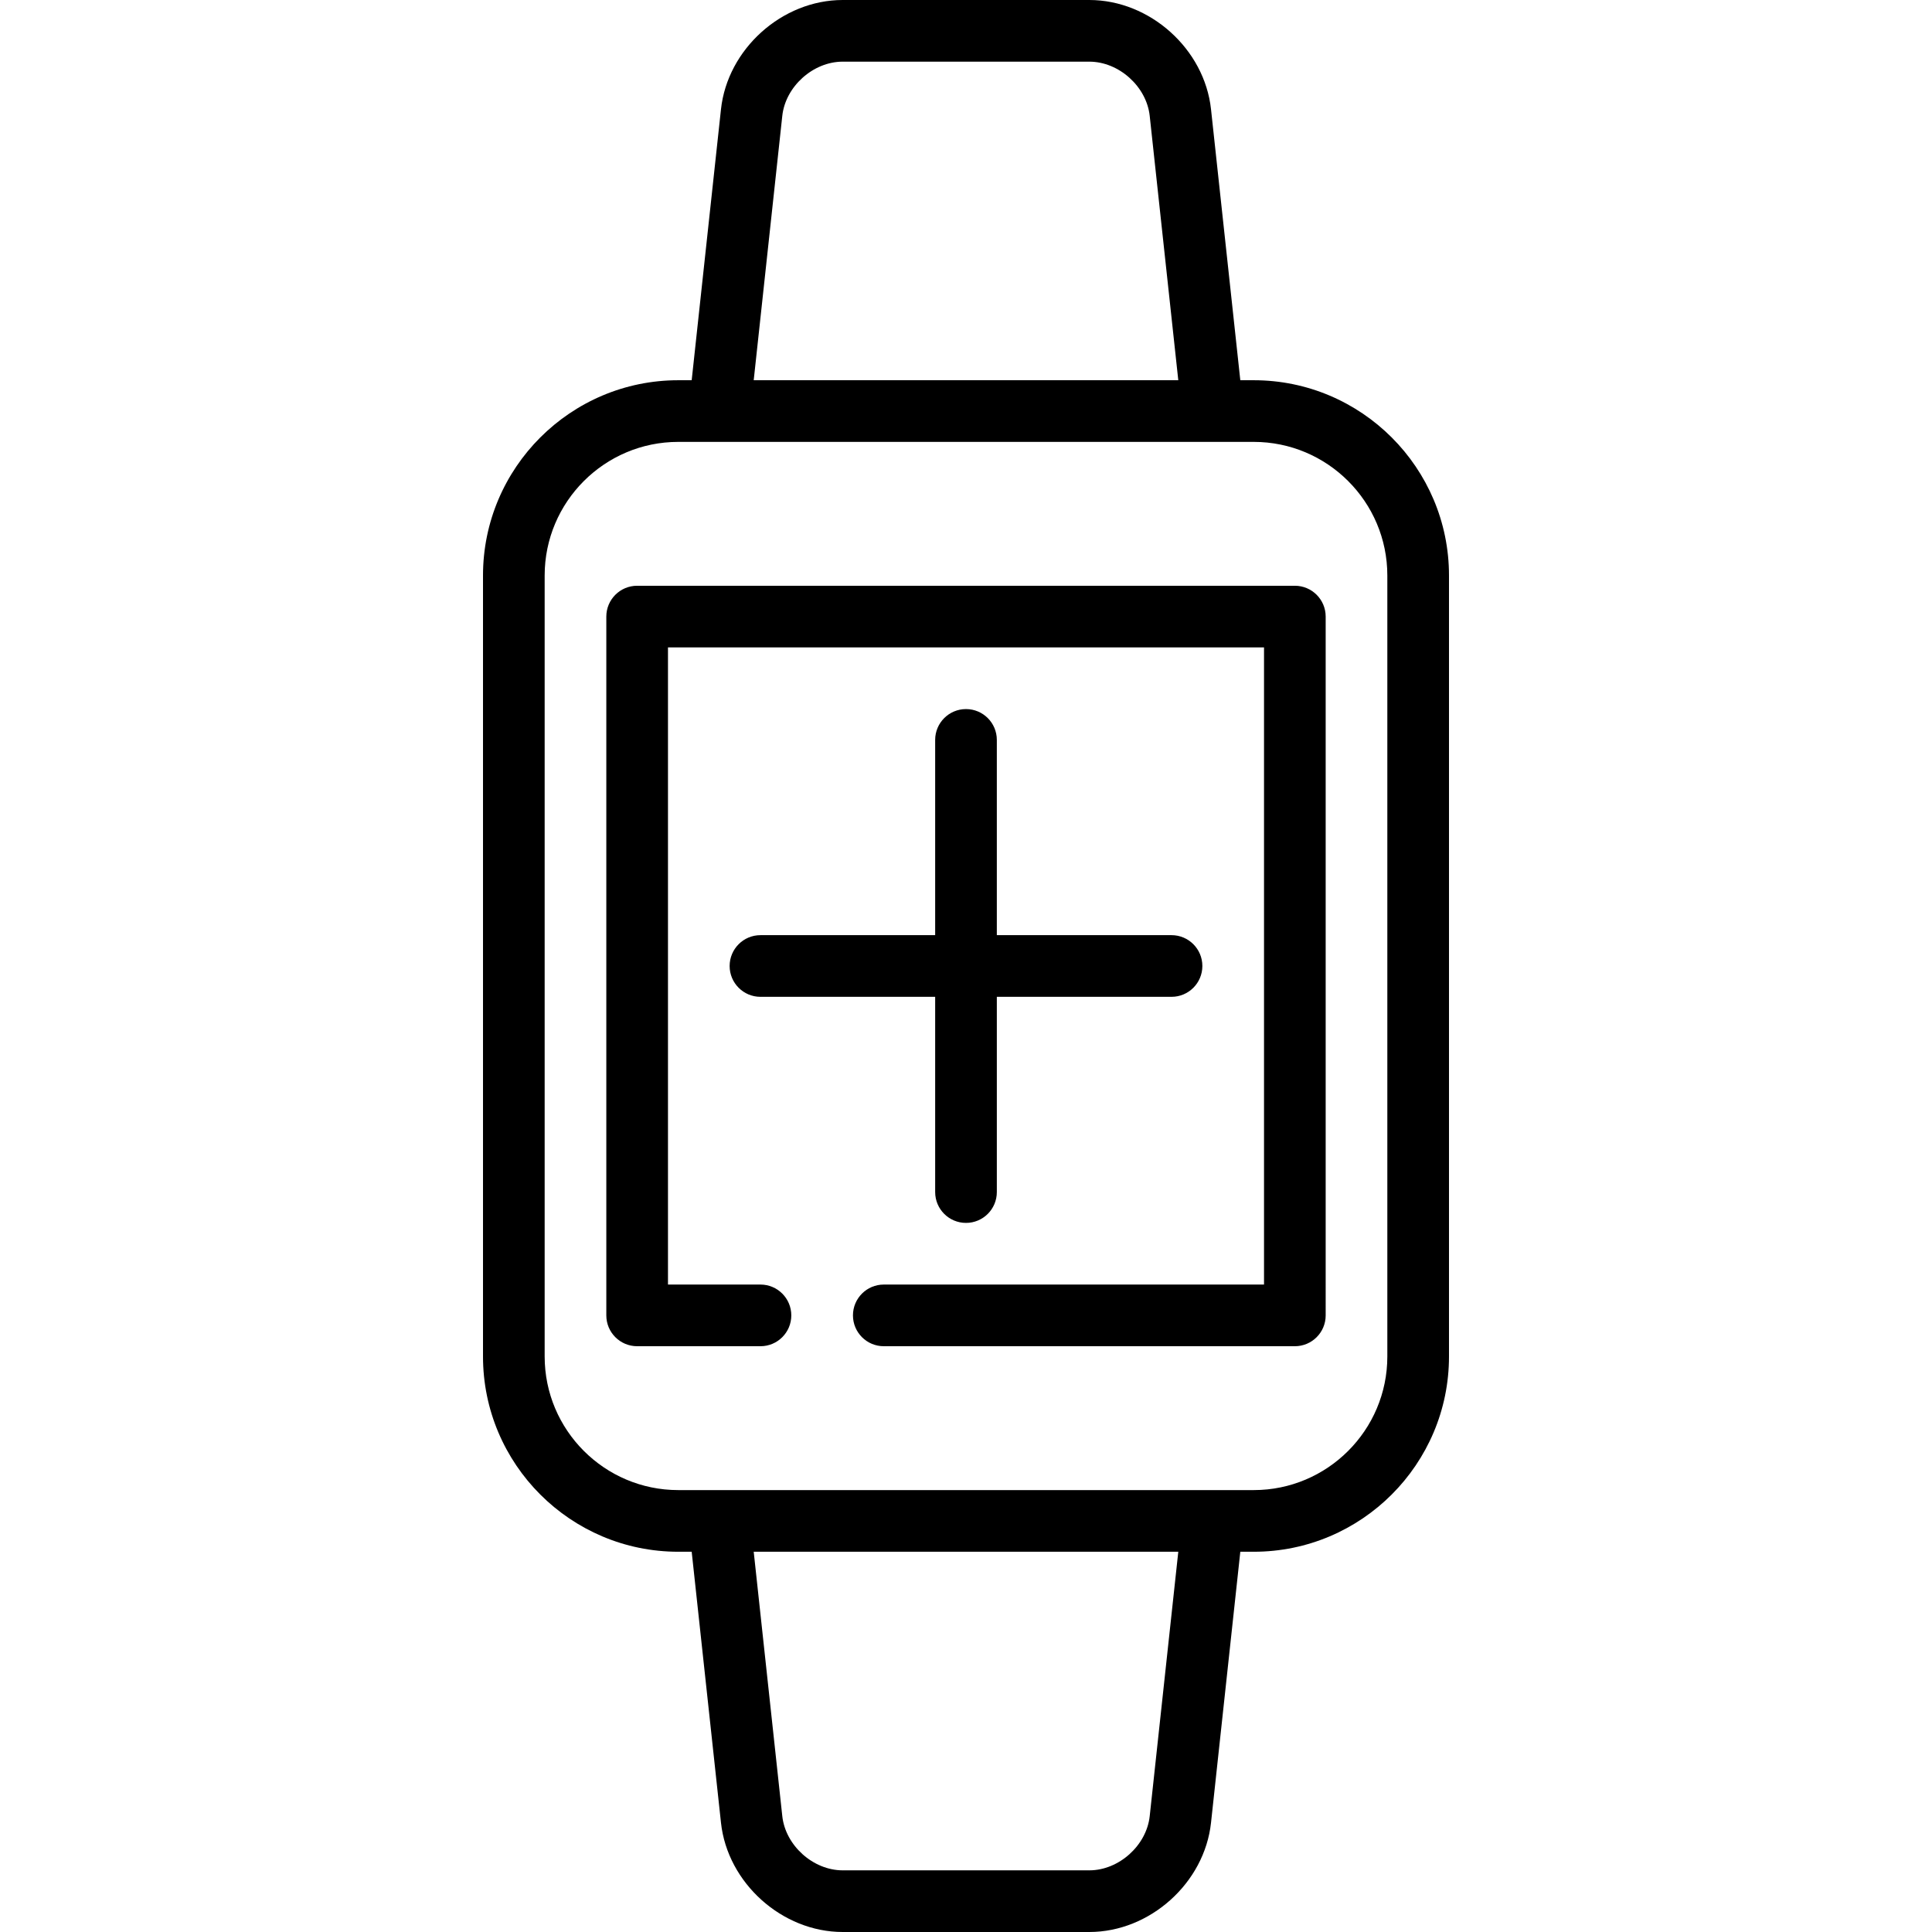
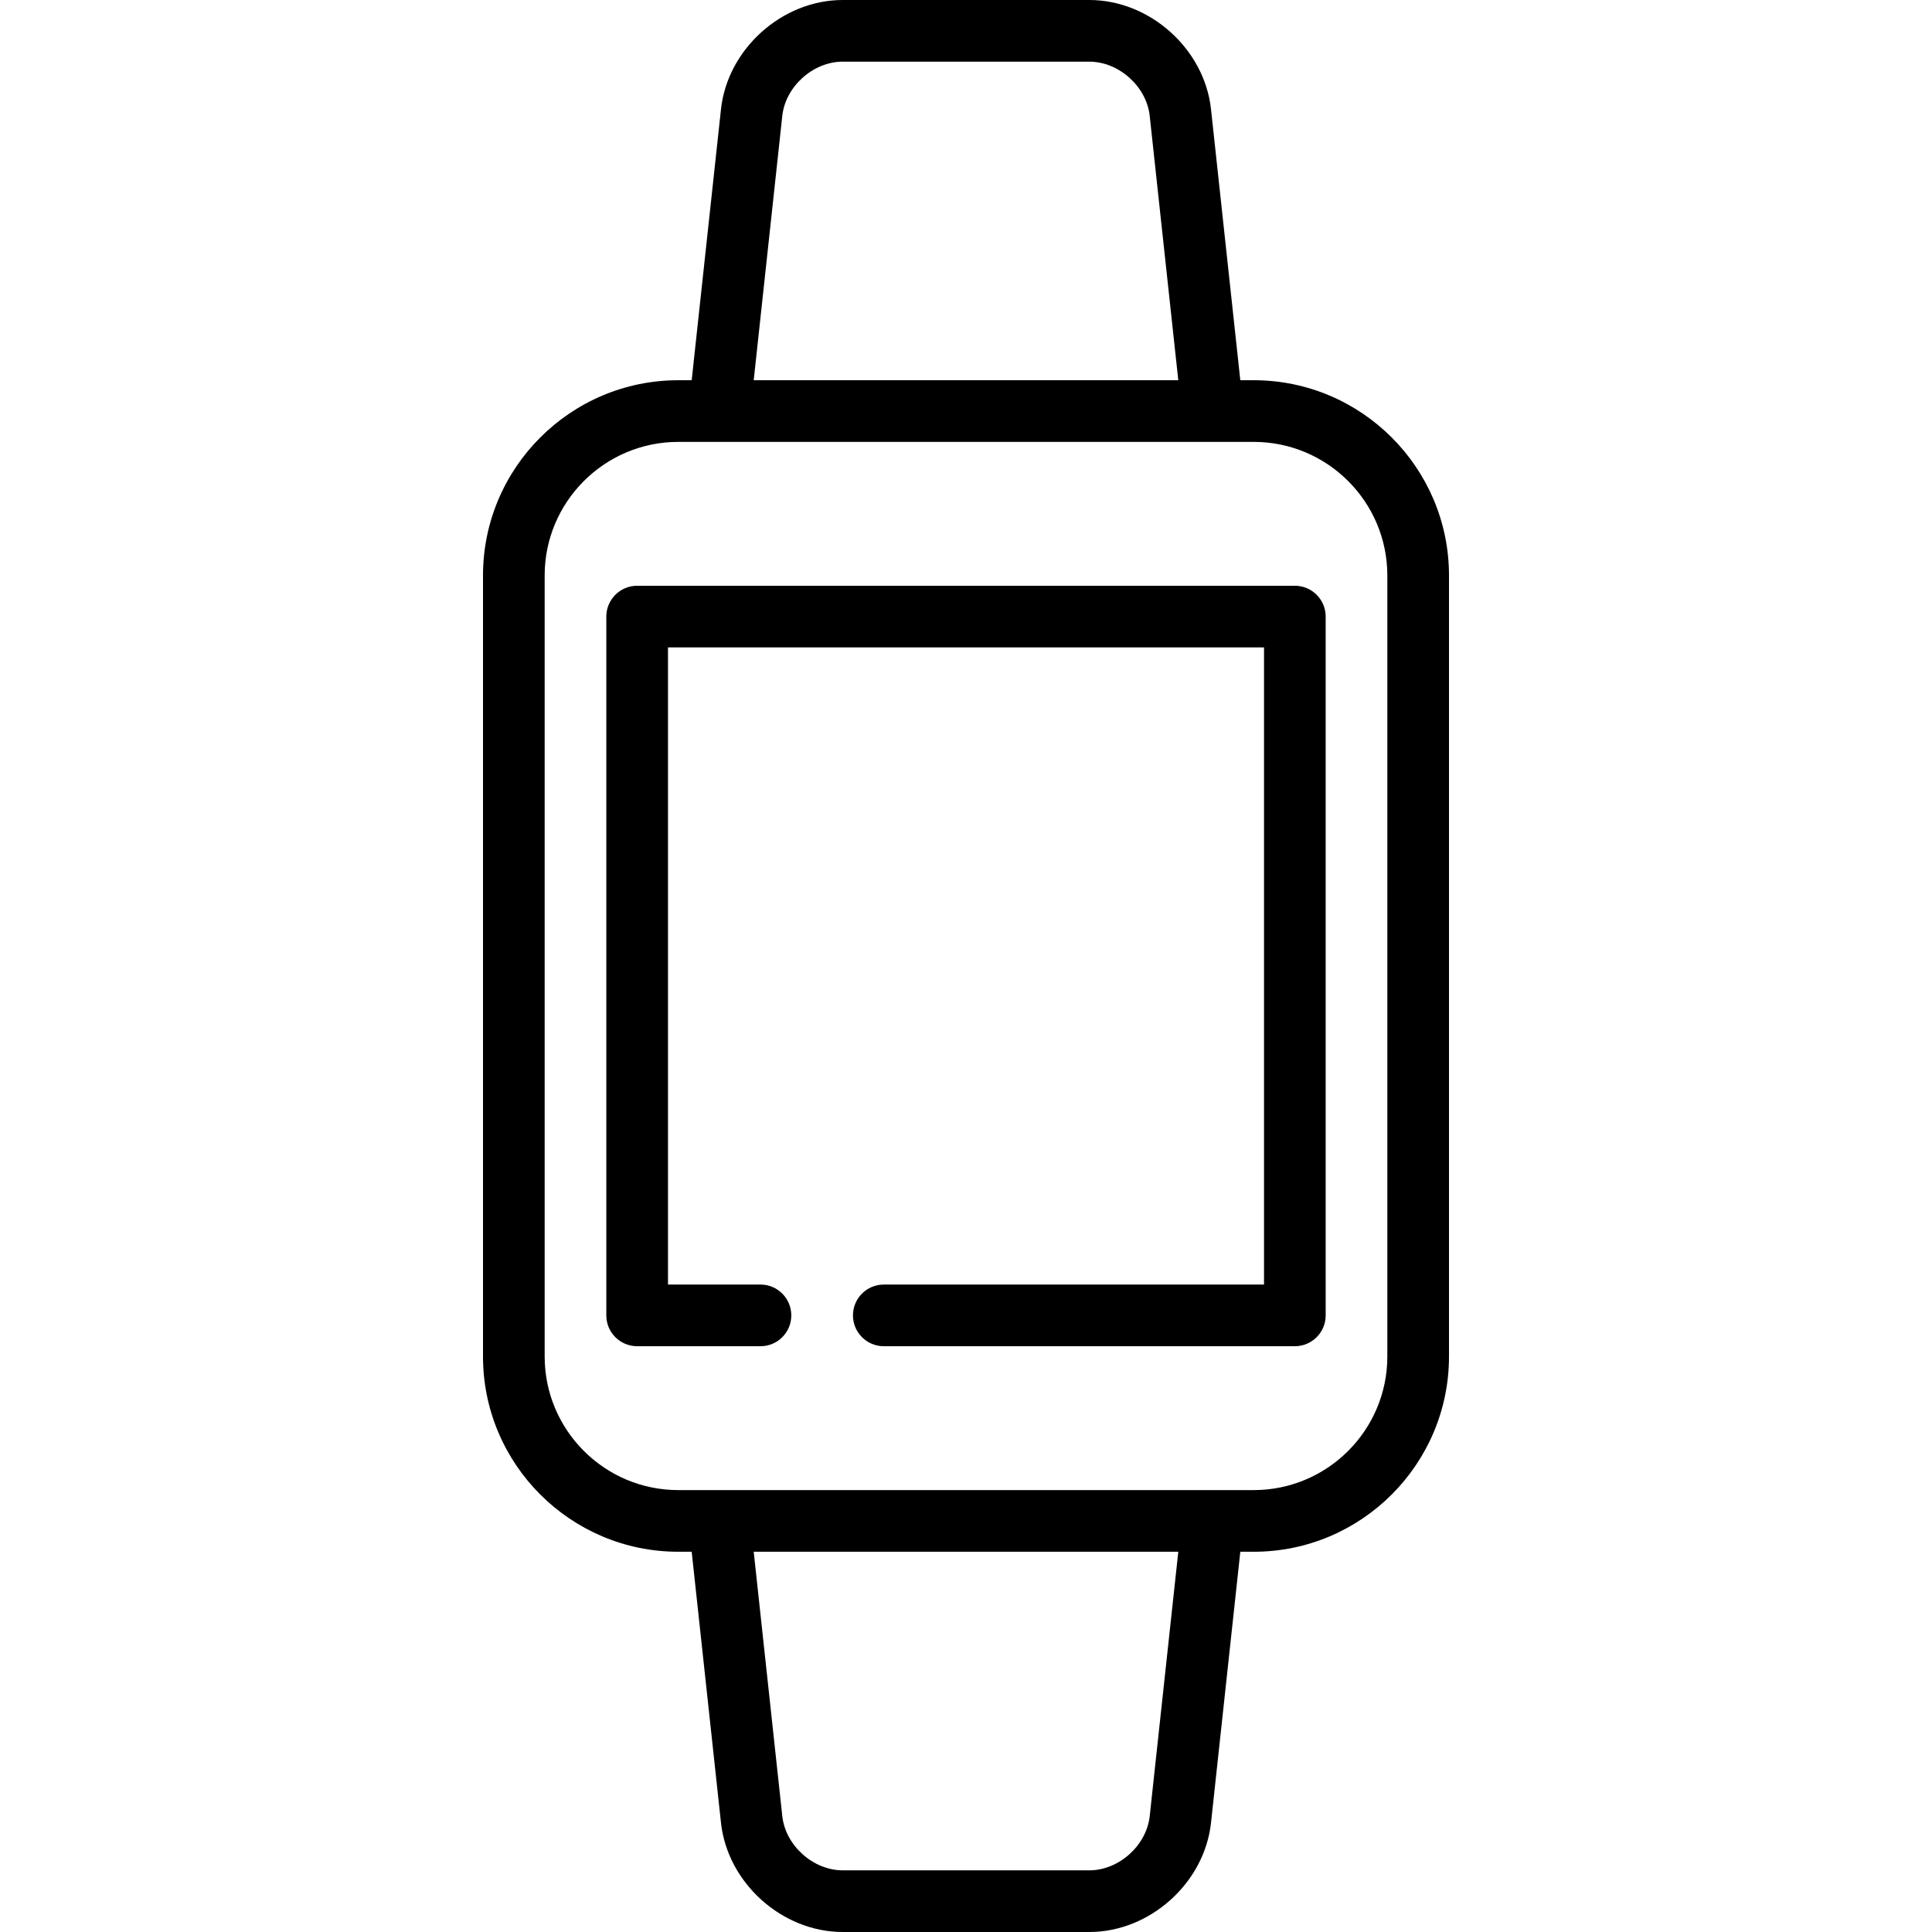
<svg xmlns="http://www.w3.org/2000/svg" version="1.1" id="Capa_1" x="0px" y="0px" viewBox="0 0 470.005 470.005" style="enable-background:new 0 0 470.005 470.005;" xml:space="preserve">
  <g>
    <path d="M305.002,92.5h-3.267l-7.127-65.922C293.025,11.923,279.744,0,265.002,0h-60c-14.741,0-28.022,11.923-29.606,26.578   L168.269,92.5h-3.267c-26.191,0-47.5,21.309-47.5,47.5v190c0,26.191,21.309,47.5,47.5,47.5h3.267l7.127,65.927   c1.584,14.655,14.865,26.578,29.606,26.578h60c14.741,0,28.022-11.923,29.606-26.578l7.127-65.927h3.267   c26.191,0,47.5-21.309,47.5-47.5V140C352.502,113.809,331.194,92.5,305.002,92.5z M190.31,28.189   C191.083,21.04,197.811,15,205.002,15h60c7.191,0,13.92,6.04,14.692,13.189l6.953,64.311h-103.29L190.31,28.189z M279.695,441.815   c-0.772,7.149-7.501,13.189-14.692,13.189h-60c-7.191,0-13.92-6.04-14.692-13.189l-6.953-64.315h103.29L279.695,441.815z    M337.502,330c0,17.921-14.579,32.5-32.5,32.5h-140c-17.921,0-32.5-14.579-32.5-32.5V140c0-17.921,14.579-32.5,32.5-32.5h9.953   c0.02,0,119.997,0,119.997,0c0.078,0,10.05,0,10.05,0c17.921,0,32.5,14.579,32.5,32.5V330z" />
    <path d="M315.002,142.5h-160c-4.143,0-7.5,3.357-7.5,7.5v170c0,4.143,3.357,7.5,7.5,7.5h30c4.143,0,7.5-3.357,7.5-7.5   s-3.357-7.5-7.5-7.5h-22.5v-155h145v155h-92.5c-4.143,0-7.5,3.357-7.5,7.5s3.357,7.5,7.5,7.5h100c4.143,0,7.5-3.357,7.5-7.5V150   C322.502,145.857,319.145,142.5,315.002,142.5z" />
-     <path d="M235.002,172.5c-4.143,0-7.5,3.357-7.5,7.5v47.5h-42.5c-4.143,0-7.5,3.357-7.5,7.5s3.357,7.5,7.5,7.5h42.5V290   c0,4.143,3.357,7.5,7.5,7.5s7.5-3.357,7.5-7.5v-47.5h42.5c4.143,0,7.5-3.357,7.5-7.5s-3.357-7.5-7.5-7.5h-42.5V180   C242.502,175.857,239.145,172.5,235.002,172.5z" />
  </g>
  <g>
</g>
  <g>
</g>
  <g>
</g>
  <g>
</g>
  <g>
</g>
  <g>
</g>
  <g>
</g>
  <g>
</g>
  <g>
</g>
  <g>
</g>
  <g>
</g>
  <g>
</g>
  <g>
</g>
  <g>
</g>
  <g>
</g>
</svg>